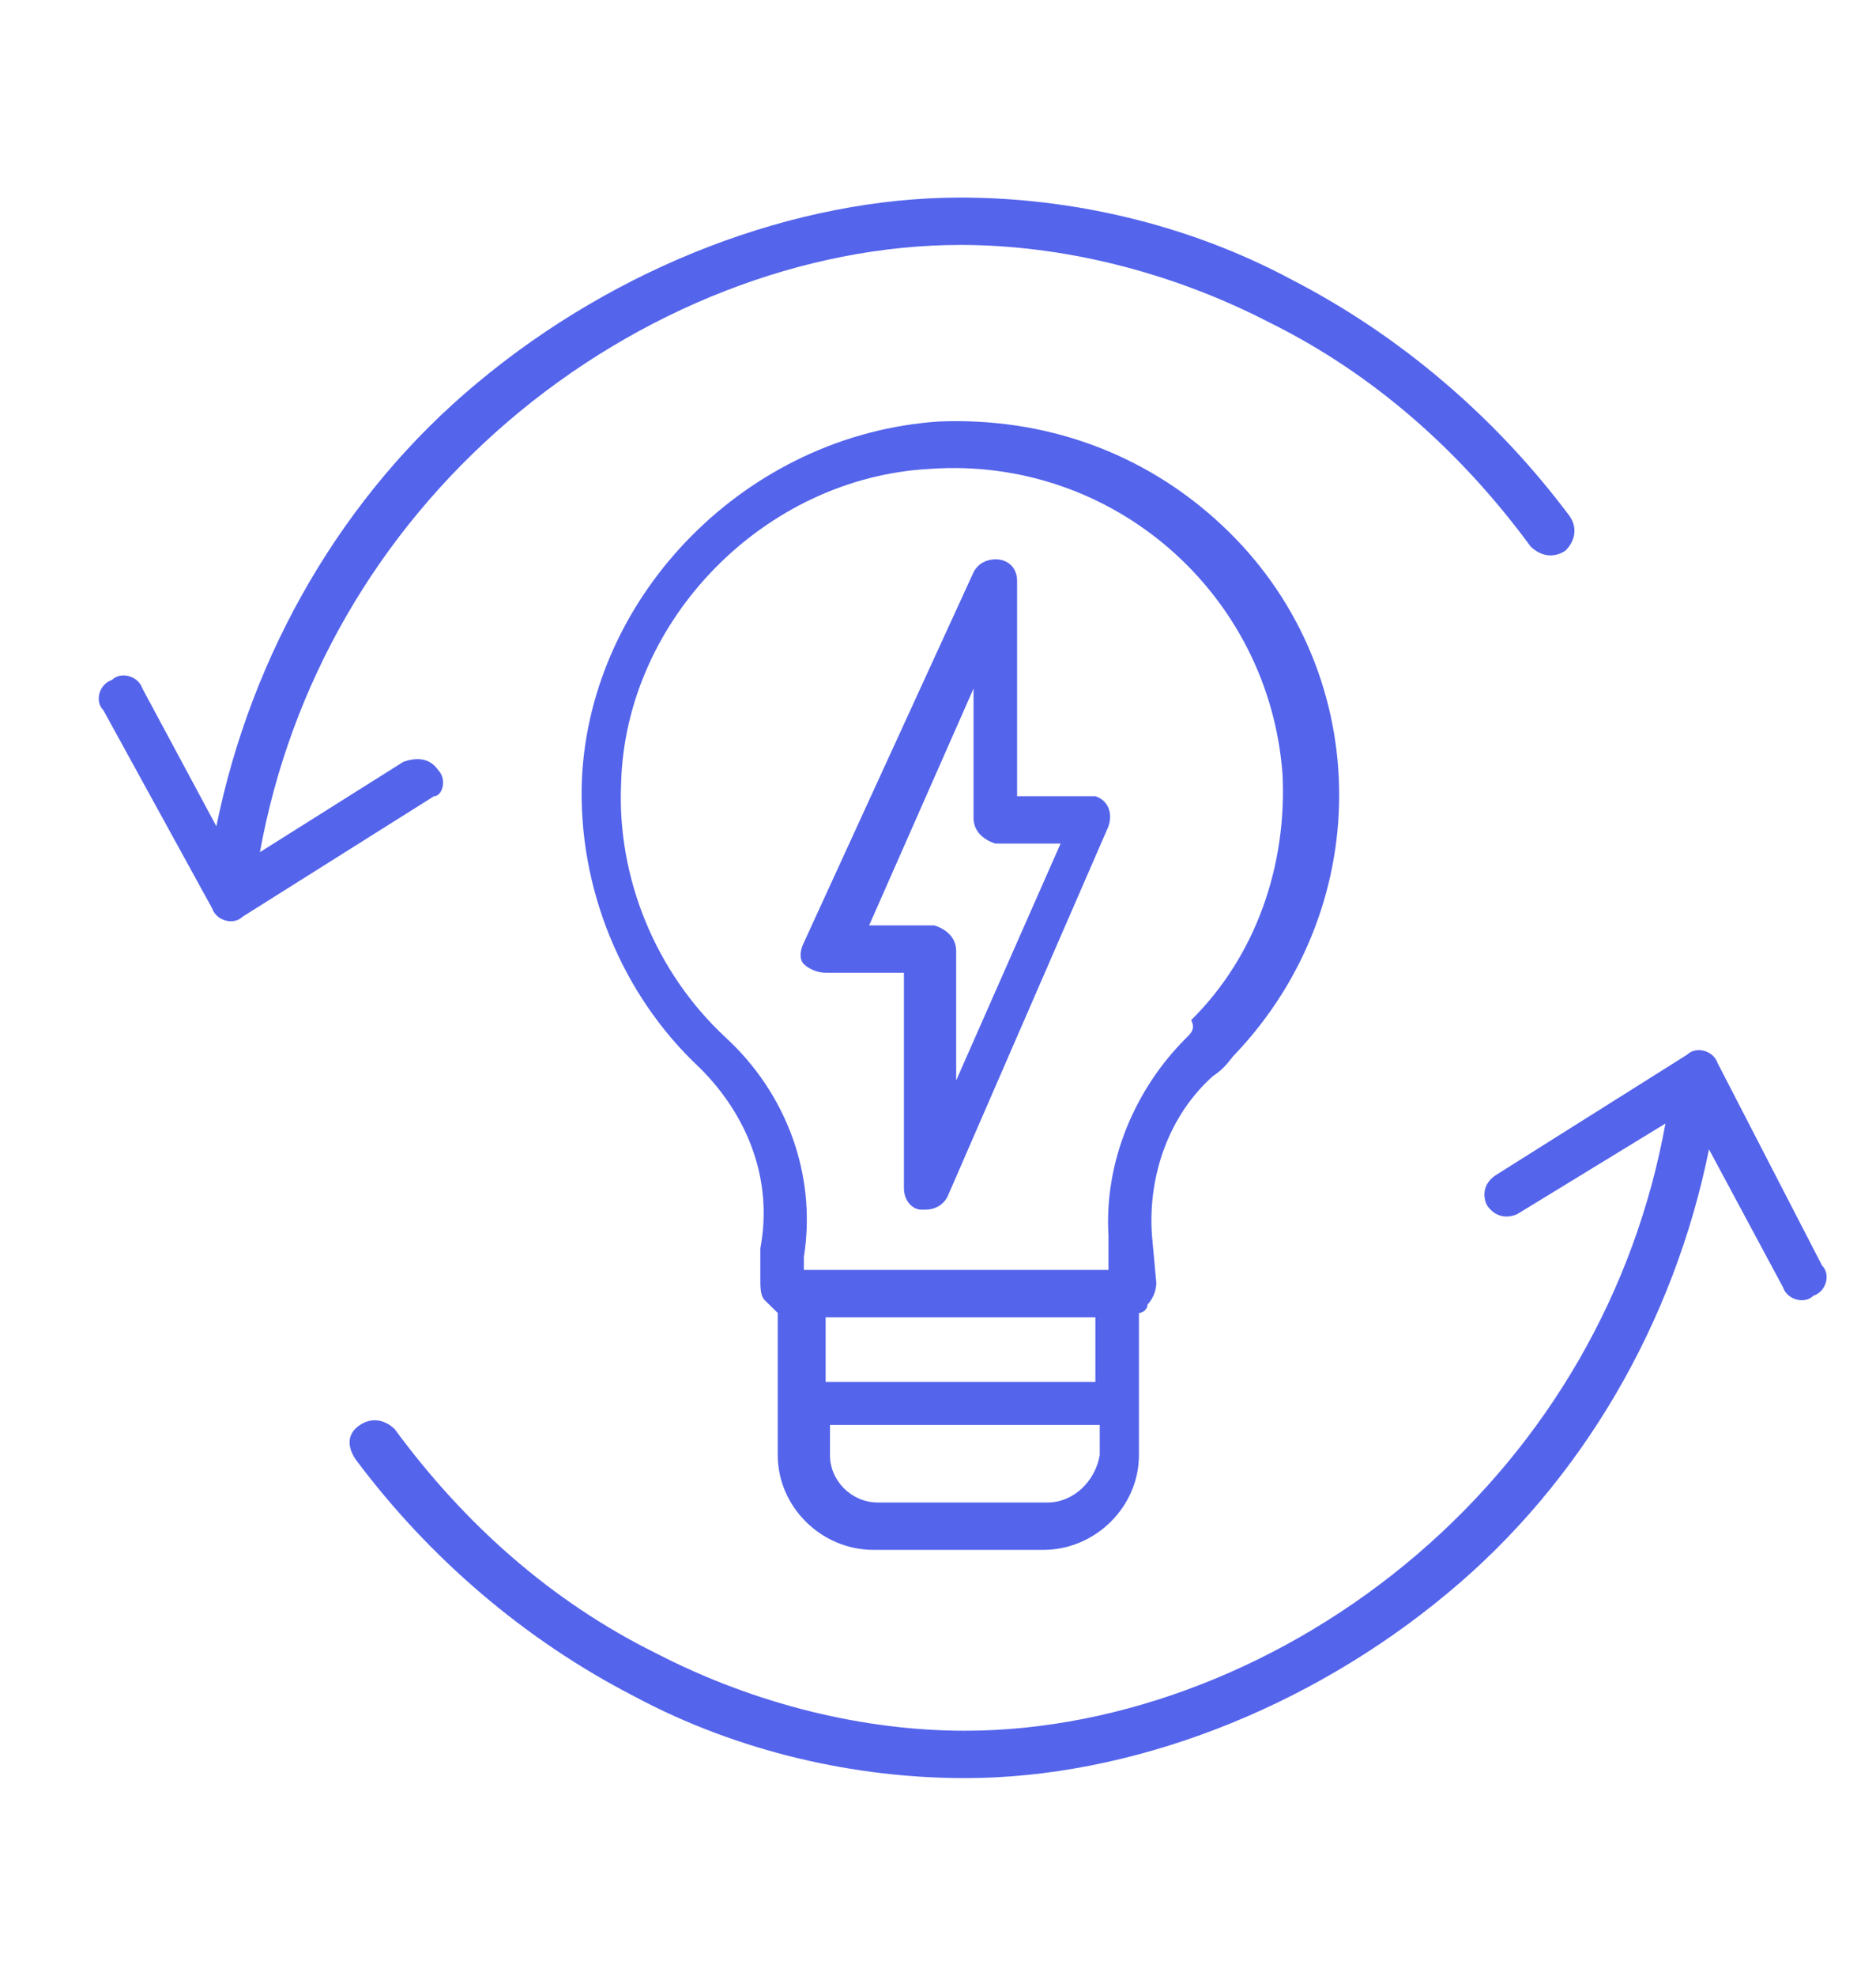
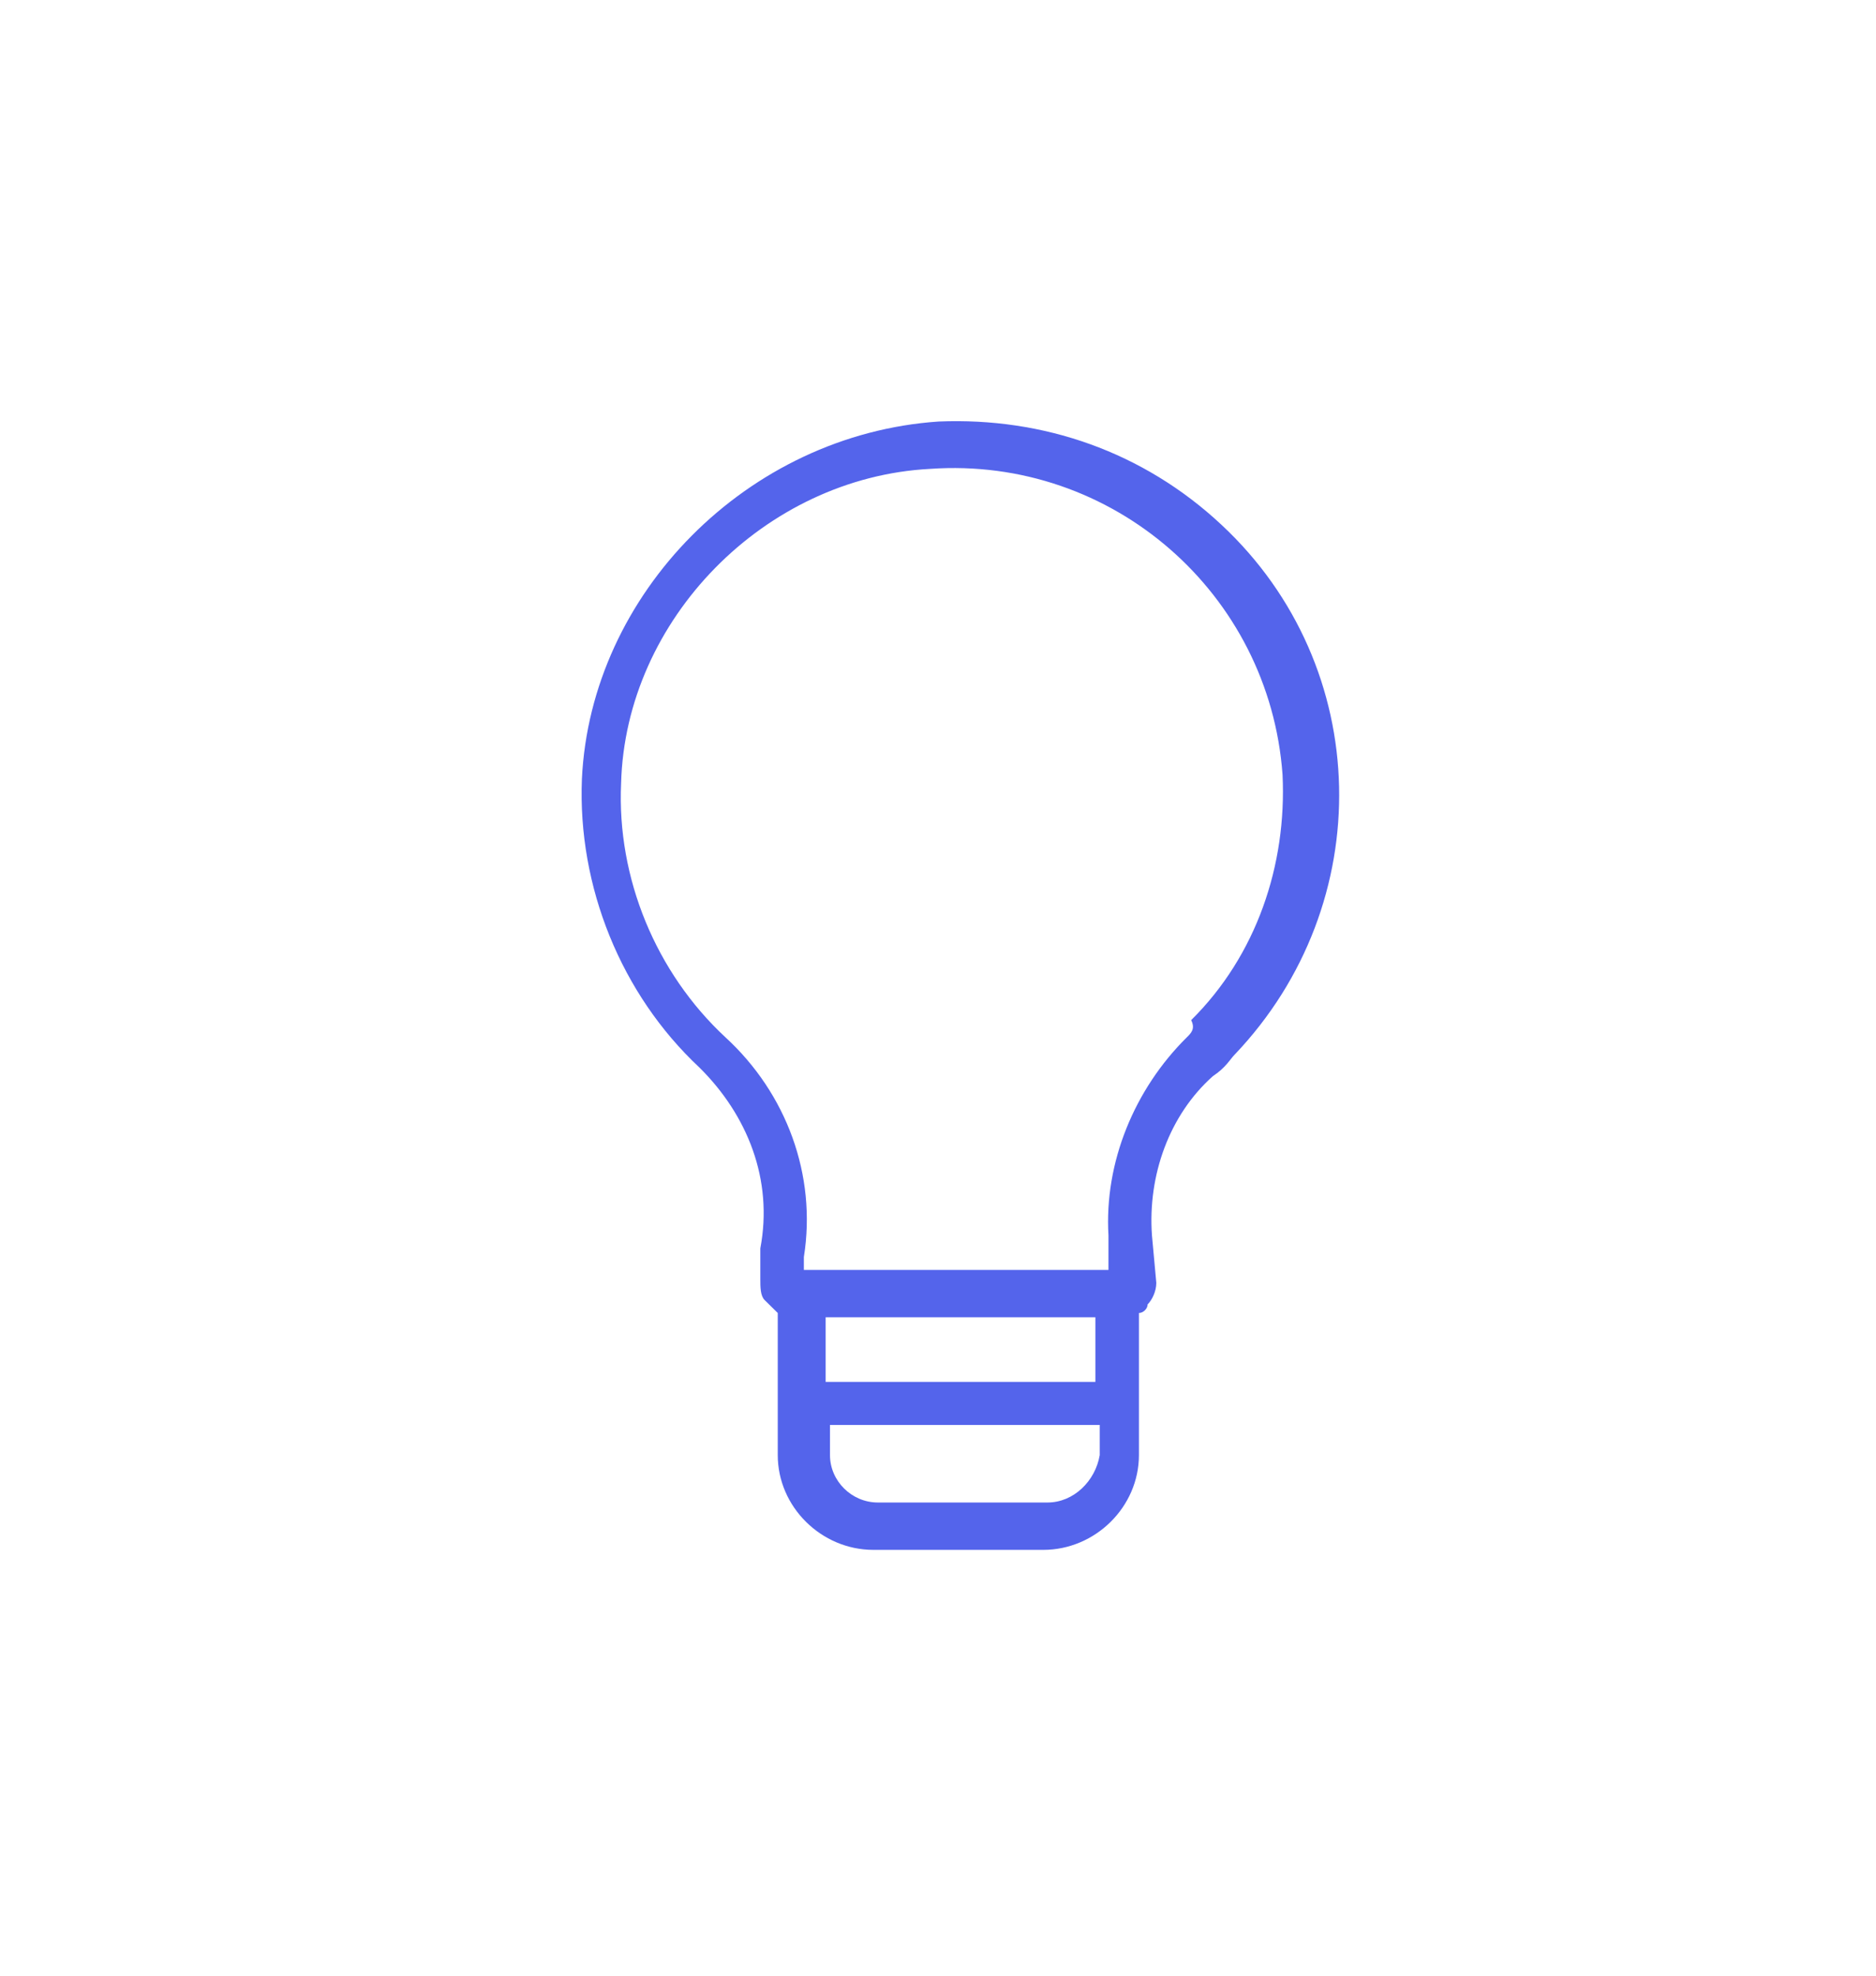
<svg xmlns="http://www.w3.org/2000/svg" width="38" height="40" viewBox="0 0 38 40" fill="none">
-   <path d="M34.793 21.526C34.705 21.264 34.352 21.177 34.176 21.352L30.297 23.793C30.033 23.967 30.033 24.229 30.121 24.403C30.297 24.665 30.562 24.665 30.738 24.578L33.735 22.747C33.118 26.147 31.355 29.199 28.711 31.466C26.067 33.733 22.717 35.041 19.544 35.041C17.517 35.041 15.313 34.518 13.286 33.471C11.171 32.425 9.408 30.856 7.997 28.937C7.821 28.763 7.557 28.676 7.292 28.85C7.028 29.024 7.028 29.286 7.204 29.548C8.702 31.553 10.642 33.21 12.845 34.343C14.961 35.477 17.34 36 19.544 36C22.893 36 26.507 34.605 29.328 32.251C32.06 29.984 33.911 26.758 34.617 23.27L36.115 26.06C36.203 26.322 36.556 26.409 36.732 26.234C36.996 26.147 37.085 25.798 36.908 25.624L34.793 21.526Z" fill="#5464EB" />
-   <path d="M8.879 15.597C8.702 15.335 8.438 15.335 8.174 15.422L5.265 17.253C5.882 13.853 7.645 10.801 10.289 8.534C12.933 6.267 16.283 4.959 19.456 4.959C21.483 4.959 23.687 5.482 25.714 6.529C27.829 7.575 29.592 9.144 31.003 11.063C31.179 11.237 31.443 11.324 31.708 11.15C31.884 10.976 31.972 10.714 31.796 10.452C30.297 8.447 28.358 6.79 26.155 5.657C24.039 4.523 21.66 4 19.456 4C16.107 4 12.493 5.395 9.672 7.749C6.94 10.016 5.089 13.242 4.383 16.73L2.885 13.94C2.797 13.678 2.444 13.591 2.268 13.766C2.004 13.853 1.915 14.202 2.092 14.376L4.295 18.387C4.383 18.648 4.736 18.736 4.912 18.561L8.791 16.12C8.967 16.12 9.055 15.771 8.879 15.597Z" fill="#5464EB" />
  <path d="M25.009 21.352C27.918 18.3 27.829 13.504 24.744 10.627C23.158 9.144 21.131 8.447 19.015 8.534C15.137 8.796 11.964 12.022 11.787 15.771C11.699 17.951 12.581 20.131 14.167 21.613C15.137 22.572 15.666 23.88 15.401 25.275V25.886C15.401 26.06 15.401 26.234 15.489 26.322C15.578 26.409 15.666 26.496 15.754 26.583V29.46C15.754 30.507 16.635 31.379 17.693 31.379H21.131C22.188 31.379 23.07 30.507 23.07 29.46V26.583C23.158 26.583 23.246 26.496 23.246 26.409C23.334 26.322 23.422 26.147 23.422 25.973L23.334 25.014C23.246 23.793 23.687 22.572 24.568 21.788C24.833 21.613 24.921 21.439 25.009 21.352ZM16.724 26.67H22.188V27.978H16.724V26.67ZM21.219 30.42H17.781C17.252 30.42 16.812 29.984 16.812 29.46V28.85H22.276V29.46C22.188 29.984 21.748 30.42 21.219 30.42ZM24.039 21.003C22.982 22.049 22.365 23.531 22.453 25.014V25.711H16.283V25.45C16.547 23.793 15.93 22.136 14.696 21.003C13.286 19.695 12.493 17.777 12.581 15.858C12.669 12.545 15.489 9.668 18.839 9.493C22.541 9.232 25.714 12.022 25.979 15.684C26.067 17.515 25.45 19.346 24.128 20.654C24.216 20.828 24.128 20.916 24.039 21.003Z" fill="#5464EB" />
-   <path d="M22.188 16.12H20.602V11.76C20.602 11.499 20.425 11.324 20.161 11.324C19.985 11.324 19.808 11.411 19.72 11.586L16.283 19.084C16.195 19.259 16.195 19.433 16.283 19.52C16.371 19.608 16.547 19.695 16.724 19.695H18.31V24.055C18.31 24.316 18.486 24.491 18.663 24.491H18.751C18.927 24.491 19.103 24.403 19.192 24.229L22.453 16.73C22.541 16.469 22.453 16.207 22.188 16.12C22.188 16.12 22.276 16.12 22.188 16.12ZM19.368 21.875V19.259C19.368 18.997 19.192 18.823 18.927 18.736H17.605L19.72 13.94V16.556C19.72 16.817 19.897 16.992 20.161 17.079H21.483L19.368 21.875Z" fill="#5464EB" />
</svg>